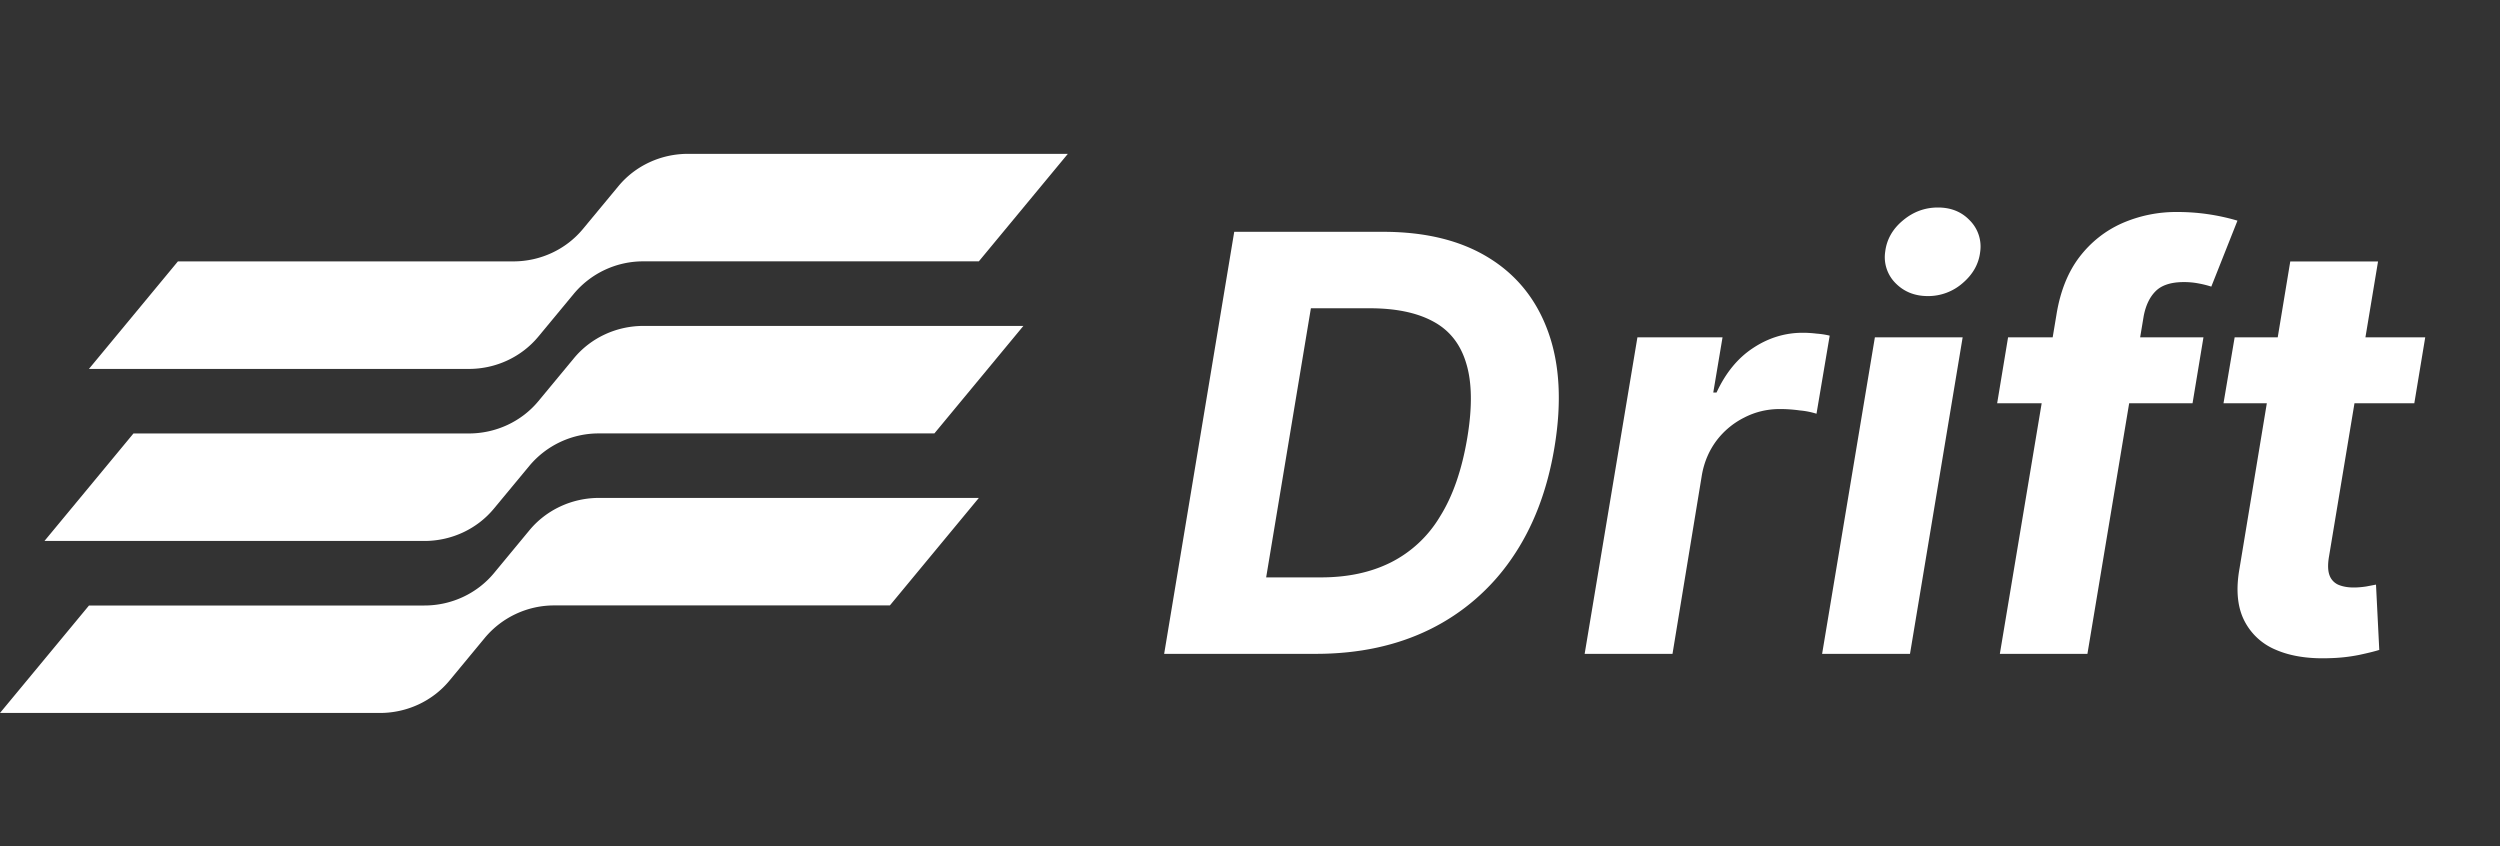
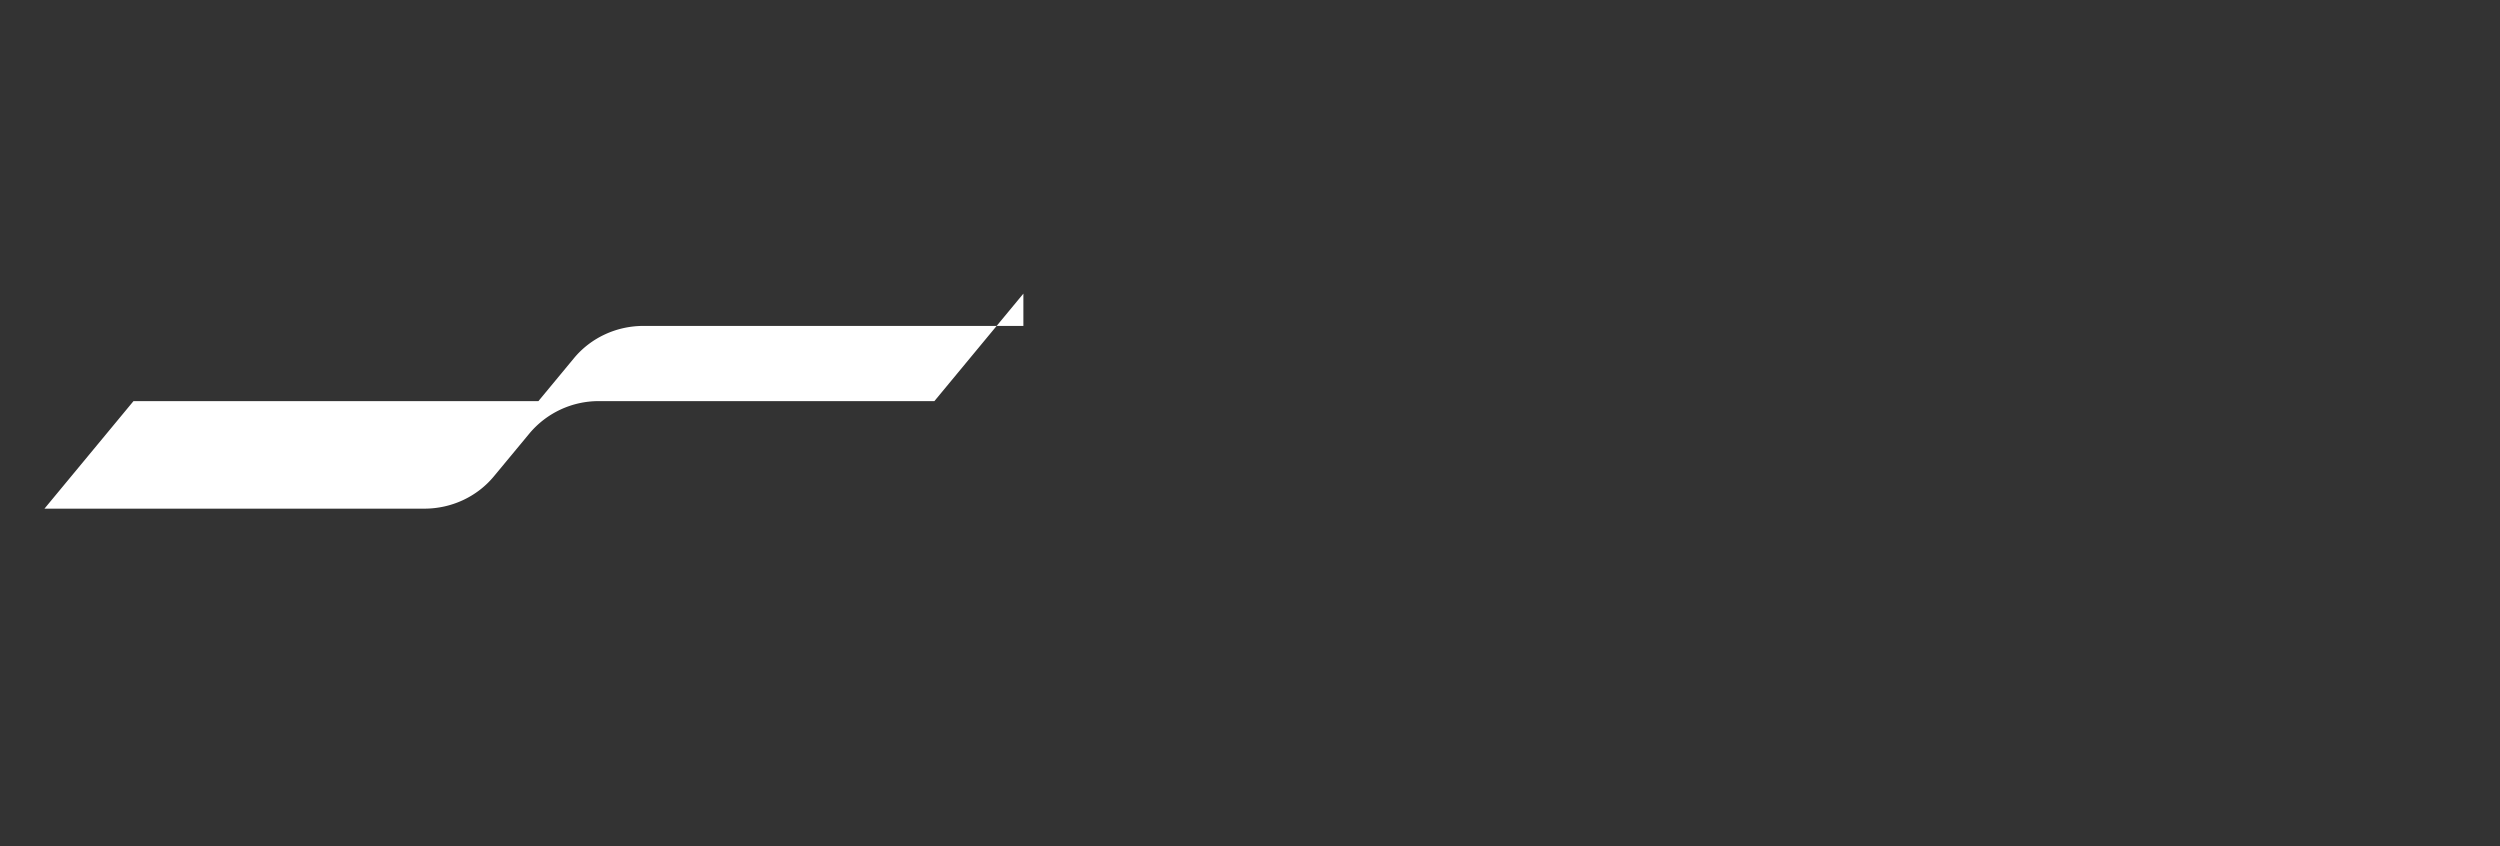
<svg xmlns="http://www.w3.org/2000/svg" width="65" height="22" fill="none">
  <rect width="100%" height="100%" fill="#333333" stroke="none" />
-   <path fill="#fff" d="M27.764 4h-9.878c-.703 0-1.368.309-1.807.84l-.925 1.116c-.439.53-1.104.84-1.806.84H4.626L2.312 9.592h9.879c.703 0 1.367-.31 1.806-.84l.925-1.117a2.347 2.347 0 0 1 1.807-.84h8.721L27.764 4Z" />
-   <path fill="#fff" d="M26.608 8.474h-9.879c-.703 0-1.367.309-1.806.839l-.925 1.117c-.439.53-1.104.84-1.807.84H3.47l-2.314 2.795h9.878c.703 0 1.368-.309 1.807-.84l.925-1.116a2.347 2.347 0 0 1 1.806-.84h8.722l2.314-2.795Z" />
-   <path fill="#fff" d="M25.451 12.946h-9.878c-.703 0-1.368.31-1.807.84l-.924 1.117c-.44.53-1.104.84-1.807.84H2.314L0 18.537h9.878c.703 0 1.368-.309 1.807-.84l.924-1.117a2.348 2.348 0 0 1 1.807-.839h8.721l2.314-2.796ZM34.211 17h-3.943L32.09 6.027h3.868c1.104 0 2.02.225 2.749.675.732.45 1.248 1.095 1.548 1.934.3.836.354 1.834.161 2.995-.186 1.122-.555 2.085-1.11 2.888a5.543 5.543 0 0 1-2.126 1.843c-.865.426-1.854.638-2.969.638Zm-1.29-1.988h1.424c.69 0 1.293-.128 1.811-.386a3.12 3.12 0 0 0 1.28-1.19c.337-.535.574-1.22.714-2.057.132-.793.123-1.436-.027-1.928-.147-.497-.43-.86-.852-1.088-.422-.232-.975-.348-1.661-.348h-1.527l-1.163 6.997ZM41.201 17l1.372-8.23h2.213l-.241 1.436h.085c.236-.51.552-.897.949-1.157.4-.265.83-.397 1.291-.397.114 0 .234.007.36.022.128.01.242.028.342.053l-.343 2.03a2.031 2.031 0 0 0-.429-.085 3.827 3.827 0 0 0-.52-.037c-.331 0-.64.073-.926.22a2.06 2.06 0 0 0-.724.6c-.192.257-.32.553-.38.889L43.485 17h-2.283Zm6.174 0 1.372-8.23h2.282L49.66 17h-2.283Zm2.749-9.302c-.34 0-.62-.112-.841-.337a.955.955 0 0 1-.268-.815c.039-.321.193-.592.46-.814.268-.225.572-.337.911-.337.34 0 .617.112.83.337a.962.962 0 0 1 .269.814c-.036.315-.188.586-.456.815a1.358 1.358 0 0 1-.905.337ZM57.29 8.77l-.284 1.715h-5.08l.284-1.715h5.08ZM51.996 17l1.473-8.825c.097-.596.293-1.09.59-1.484.3-.393.67-.687 1.109-.884a3.501 3.501 0 0 1 1.436-.295 5.49 5.49 0 0 1 1.57.225l-.68 1.715a2.679 2.679 0 0 0-.317-.08 2.02 2.02 0 0 0-.396-.038c-.332 0-.577.079-.734.236-.154.153-.258.37-.311.648L54.273 17h-2.277Zm11.06-8.23-.284 1.715h-4.961l.29-1.715h4.955Zm-3.51-1.972h2.283l-1.275 7.673c-.036.21-.03.375.016.493a.426.426 0 0 0 .23.241c.111.046.244.07.397.07.107 0 .216-.01.327-.027l.252-.048.085 1.698c-.128.04-.301.082-.52.129a4.398 4.398 0 0 1-.76.085c-.557.022-1.029-.051-1.415-.22a1.6 1.6 0 0 1-.83-.787c-.168-.353-.204-.798-.107-1.334l1.318-7.973Z" />
+   <path fill="#fff" d="M26.608 8.474h-9.879c-.703 0-1.367.309-1.806.839l-.925 1.117H3.47l-2.314 2.795h9.878c.703 0 1.368-.309 1.807-.84l.925-1.116a2.347 2.347 0 0 1 1.806-.84h8.722l2.314-2.795Z" />
</svg>